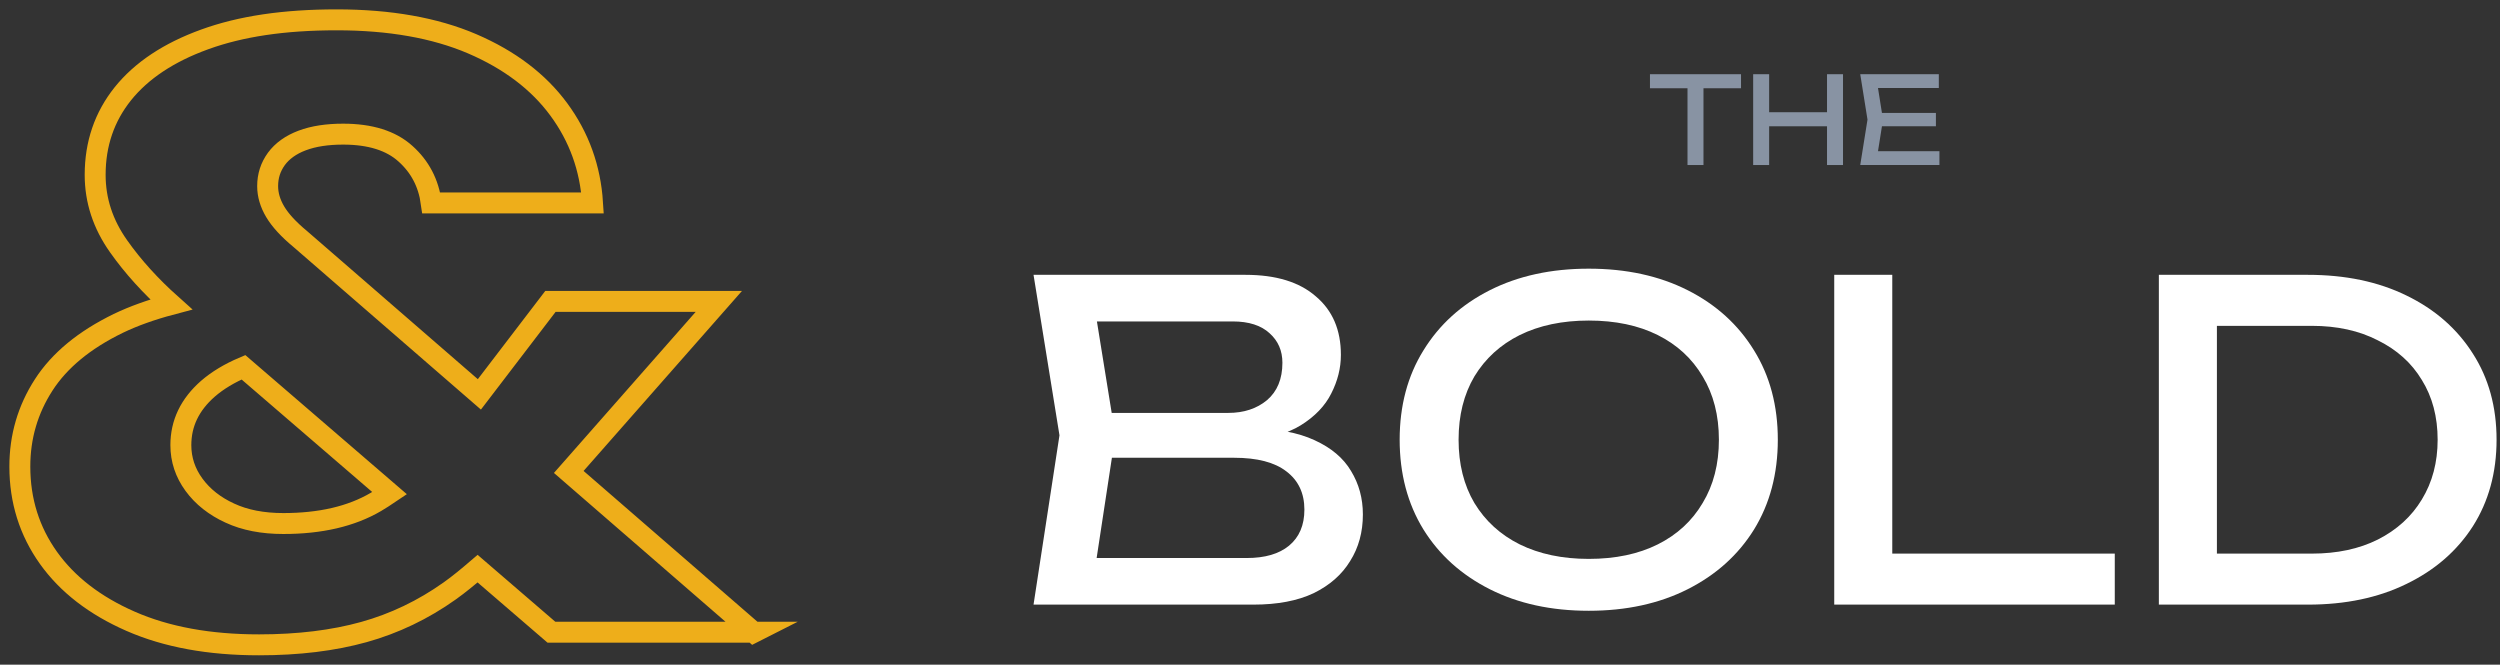
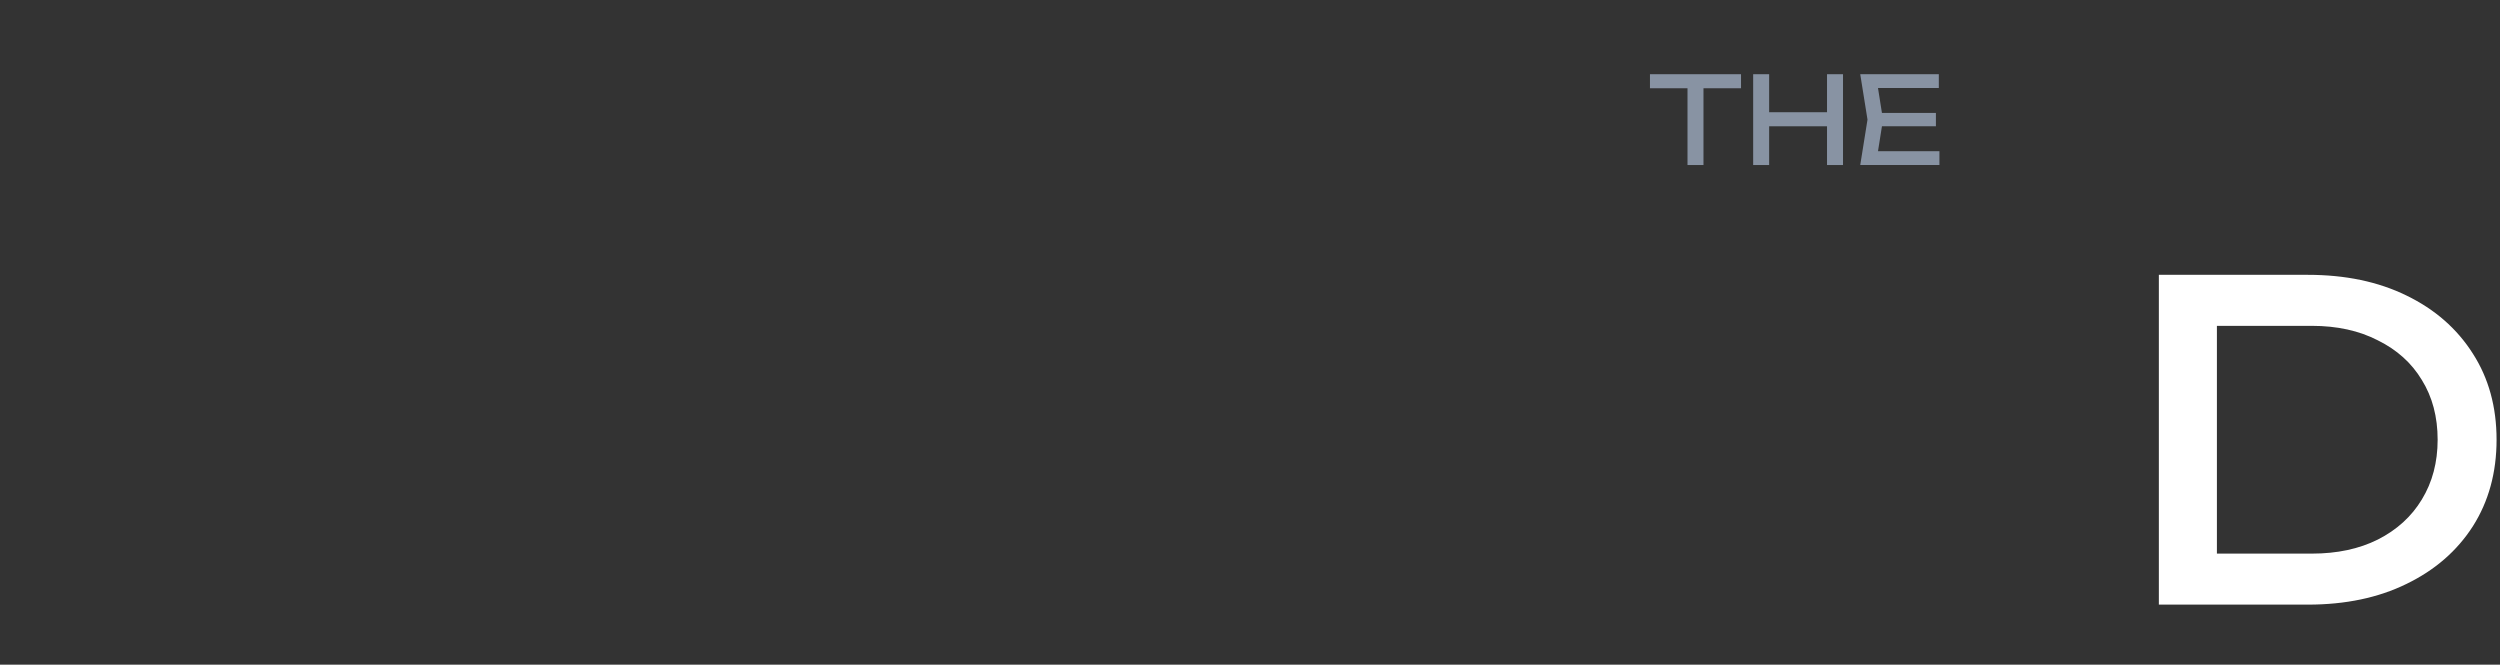
<svg xmlns="http://www.w3.org/2000/svg" width="252" height="67" viewBox="0 0 252 67" fill="none">
  <rect x="0" y="0" width="252" height="67" fill="#333333" stroke="none" />
  <g id="bold">
    <g id="THE">
      <path id="Vector" d="M195.14 11.386V12.729H188.744V11.386H195.14ZM189.806 12.058L189.159 16.146L188.391 15.243H195.494V16.635H187.512L188.244 12.058L187.512 7.48H195.433V8.872H188.391L189.159 7.969L189.806 12.058Z" fill="#8893A3" />
      <path id="Vector_2" d="M176.719 7.48H178.33V16.635H176.719V7.48ZM184.164 7.48H185.775V16.635H184.164V7.48ZM177.585 11.313H184.933V12.729H177.585V11.313Z" fill="#8893A3" />
      <path id="Vector_3" d="M170.1 8.225H171.711V16.635H170.1V8.225ZM166.316 7.48H175.495V8.896H166.316V7.48Z" fill="#8893A3" />
    </g>
    <g id="BOLD">
      <path id="Vector_4" d="M232.639 27.703C236.421 27.703 239.731 28.398 242.567 29.786C245.434 31.175 247.665 33.125 249.26 35.637C250.856 38.119 251.654 41.015 251.654 44.325C251.654 47.634 250.856 50.545 249.26 53.056C247.665 55.538 245.434 57.474 242.567 58.863C239.731 60.252 236.421 60.946 232.639 60.946H217.613V27.703H232.639ZM223.464 58.907L220.228 55.804H233.038C235.579 55.804 237.795 55.331 239.686 54.386C241.607 53.411 243.085 52.066 244.119 50.352C245.183 48.609 245.714 46.6 245.714 44.325C245.714 42.02 245.183 40.01 244.119 38.297C243.085 36.583 241.607 35.253 239.686 34.307C237.795 33.332 235.579 32.845 233.038 32.845H220.228L223.464 29.742V58.907Z" fill="white" />
-       <path id="Vector_5" d="M190.741 27.703V58.331L188.126 55.804H213.169V60.946H184.891V27.703H190.741Z" fill="white" />
-       <path id="Vector_6" d="M160.145 61.566C156.363 61.566 153.039 60.842 150.172 59.394C147.306 57.946 145.075 55.937 143.479 53.366C141.884 50.766 141.086 47.752 141.086 44.324C141.086 40.896 141.884 37.897 143.479 35.326C145.075 32.726 147.306 30.702 150.172 29.254C153.039 27.806 156.363 27.082 160.145 27.082C163.927 27.082 167.252 27.806 170.118 29.254C172.984 30.702 175.215 32.726 176.811 35.326C178.406 37.897 179.204 40.896 179.204 44.324C179.204 47.752 178.406 50.766 176.811 53.366C175.215 55.937 172.984 57.946 170.118 59.394C167.252 60.842 163.927 61.566 160.145 61.566ZM160.145 56.336C162.834 56.336 165.154 55.848 167.104 54.873C169.054 53.898 170.561 52.509 171.625 50.706C172.718 48.904 173.265 46.776 173.265 44.324C173.265 41.871 172.718 39.744 171.625 37.941C170.561 36.139 169.054 34.75 167.104 33.775C165.154 32.8 162.834 32.312 160.145 32.312C157.486 32.312 155.166 32.8 153.186 33.775C151.236 34.75 149.714 36.139 148.621 37.941C147.557 39.744 147.025 41.871 147.025 44.324C147.025 46.776 147.557 48.904 148.621 50.706C149.714 52.509 151.236 53.898 153.186 54.873C155.166 55.848 157.486 56.336 160.145 56.336Z" fill="white" />
-       <path id="Vector_7" d="M125.499 44.458L126.076 43.172C128.705 43.202 130.848 43.6 132.502 44.369C134.187 45.137 135.413 46.171 136.181 47.471C136.979 48.772 137.378 50.234 137.378 51.859C137.378 53.633 136.95 55.199 136.093 56.558C135.265 57.917 134.039 58.996 132.414 59.793C130.789 60.562 128.765 60.946 126.342 60.946H104.18L106.795 43.881L104.18 27.703H125.544C128.617 27.703 130.981 28.427 132.635 29.875C134.32 31.293 135.162 33.258 135.162 35.77C135.162 37.1 134.837 38.4 134.187 39.67C133.566 40.912 132.547 41.975 131.128 42.862C129.74 43.719 127.863 44.251 125.499 44.458ZM110.075 59.306L107.814 56.248H125.677C127.509 56.248 128.927 55.834 129.932 55.007C130.966 54.15 131.483 52.938 131.483 51.372C131.483 49.717 130.877 48.432 129.666 47.516C128.484 46.6 126.726 46.142 124.391 46.142H109.986V41.621H123.815C125.381 41.621 126.681 41.192 127.716 40.335C128.75 39.449 129.267 38.193 129.267 36.568C129.267 35.356 128.838 34.366 127.981 33.598C127.125 32.8 125.883 32.401 124.258 32.401H107.814L110.075 29.343L112.424 43.881L110.075 59.306Z" fill="white" />
    </g>
-     <path id="Vector_8" d="M75.972 63.739L57.331 47.572L72.459 30.381H55.485L48.321 39.753L30.258 24.086C29.087 23.116 28.247 22.2 27.737 21.341C27.227 20.481 26.979 19.622 26.979 18.762C26.979 17.736 27.268 16.835 27.861 16.017C28.453 15.213 29.321 14.589 30.465 14.159C31.608 13.729 32.986 13.521 34.584 13.521C37.312 13.521 39.407 14.173 40.867 15.49C42.341 16.807 43.195 18.457 43.471 20.454H59.729C59.508 16.96 58.378 13.812 56.325 11.026C54.273 8.239 51.365 6.035 47.59 4.412C43.829 2.804 39.269 2 33.937 2C28.605 2 24.279 2.652 20.641 3.969C17.004 5.286 14.262 7.116 12.388 9.445C10.515 11.788 9.592 14.506 9.592 17.625C9.592 20.204 10.377 22.602 11.961 24.835C13.408 26.887 15.185 28.841 17.252 30.686C15.268 31.212 13.477 31.85 11.92 32.599C8.503 34.263 5.996 36.328 4.397 38.81C2.799 41.292 2 44.023 2 47.032C2 50.47 2.964 53.534 4.88 56.224C6.795 58.913 9.564 61.049 13.174 62.629C16.784 64.21 21.082 65 26.111 65C30.065 65 33.592 64.57 36.678 63.711C39.765 62.851 42.658 61.465 45.331 59.565C46.268 58.9 47.205 58.123 48.142 57.319L55.581 63.725H76L75.972 63.739ZM37.891 50.595C35.411 52.051 32.297 52.772 28.563 52.772C26.483 52.772 24.678 52.425 23.163 51.718C21.647 51.025 20.434 50.068 19.553 48.862C18.671 47.656 18.23 46.325 18.23 44.869C18.23 42.664 19.14 40.779 20.958 39.185C21.936 38.339 23.135 37.618 24.54 37.022L39.269 49.708C38.814 50.013 38.373 50.318 37.891 50.595Z" stroke="#EEAE1A" stroke-width="2.11" stroke-miterlimit="10" />
  </g>
</svg>